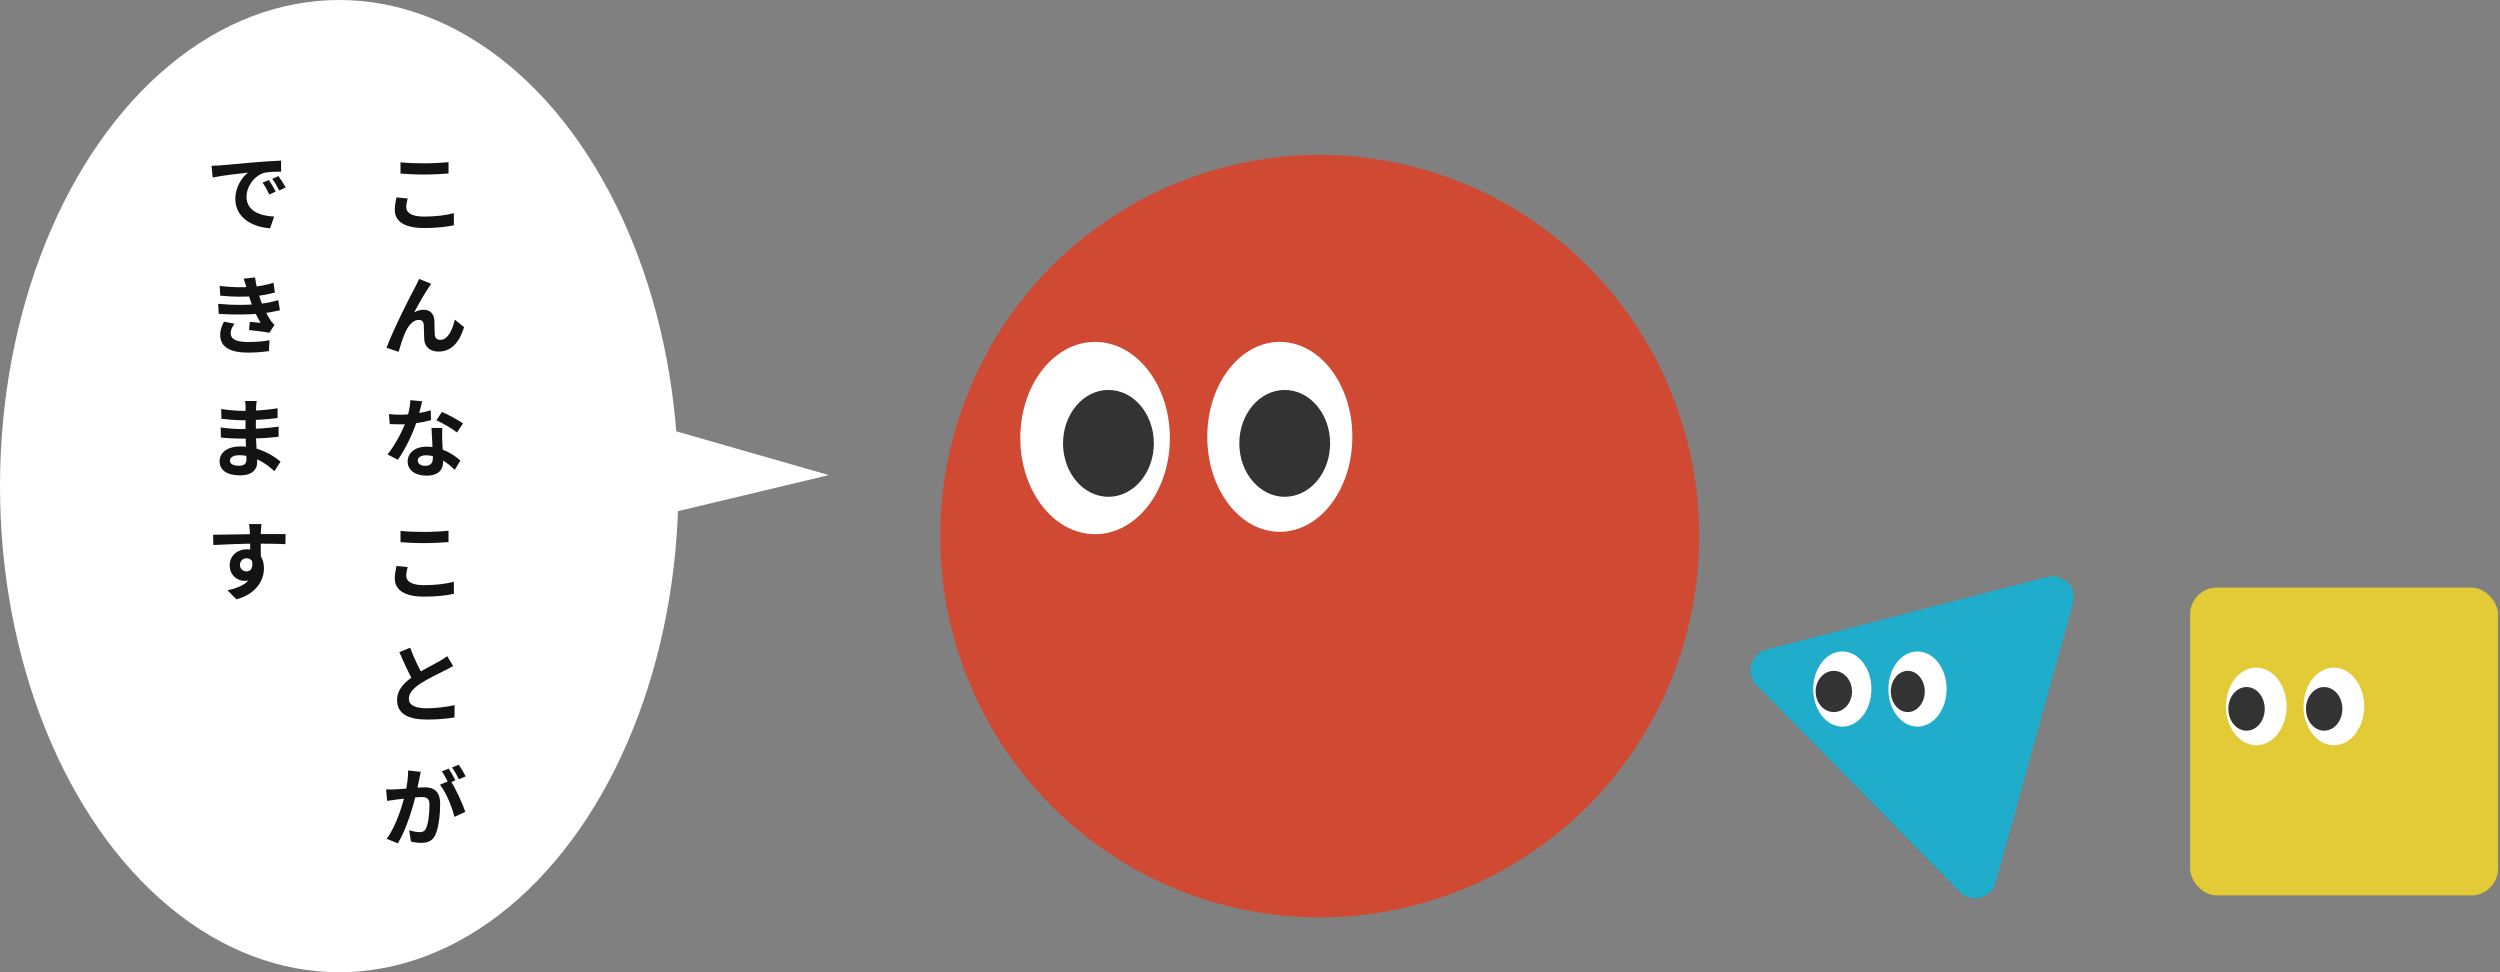
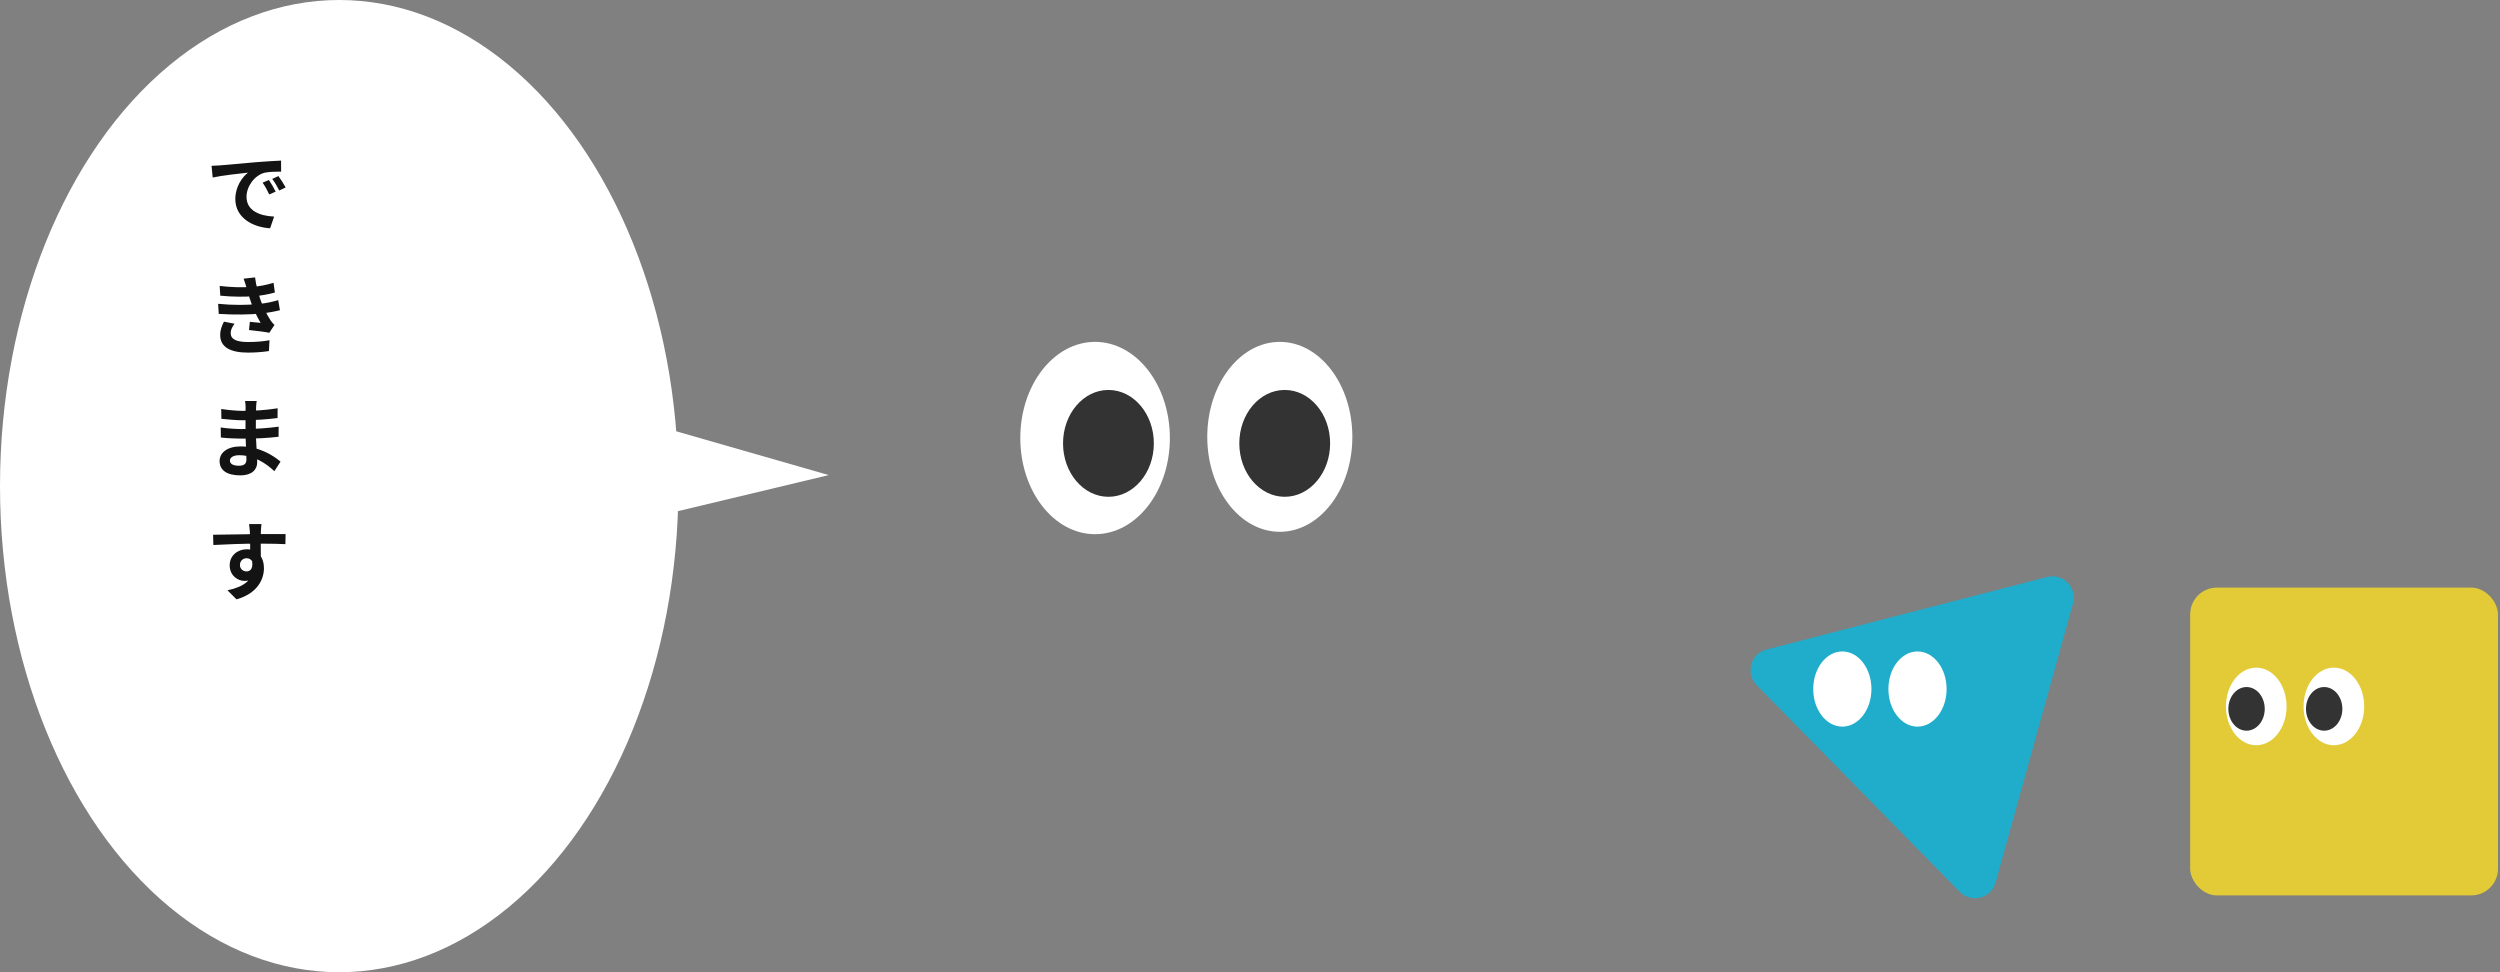
<svg xmlns="http://www.w3.org/2000/svg" width="468" height="182" viewBox="0 0 468 182" fill="none">
  <rect x="0" y="0" width="468" height="182" fill="#808080" stroke="none" />
  <ellipse cx="63.5" cy="91" rx="63.5" ry="91" fill="white" />
-   <path d="M74.972 30.384C76.156 30.512 77.644 30.576 79.34 30.576C80.908 30.576 82.748 30.48 83.964 30.352V32.48C82.844 32.576 80.876 32.672 79.34 32.672C77.676 32.672 76.284 32.592 74.972 32.496V30.384ZM76.316 37.152C76.172 37.728 76.044 38.24 76.044 38.784C76.044 39.792 77.036 40.544 79.34 40.544C81.484 40.544 83.532 40.304 84.956 39.904L84.972 42.16C83.564 42.48 81.644 42.688 79.404 42.688C75.756 42.688 73.9 41.472 73.9 39.264C73.9 38.352 74.108 37.568 74.22 36.96L76.316 37.152ZM80.732 53.128C80.556 53.336 80.396 53.608 80.22 53.88C79.42 55.016 78.3 57.064 77.516 58.488C78.108 58.136 78.732 57.992 79.34 57.992C80.54 57.992 81.26 58.744 81.324 60.088C81.356 60.792 81.324 62.072 81.404 62.744C81.468 63.368 81.9 63.624 82.428 63.624C83.82 63.624 84.684 61.816 85.132 59.832L86.876 61.24C86.028 63.992 84.556 65.816 82.092 65.816C80.316 65.816 79.5 64.744 79.42 63.592C79.372 62.728 79.372 61.432 79.324 60.776C79.276 60.216 78.972 59.88 78.396 59.88C77.308 59.88 76.396 61 75.836 62.296C75.404 63.224 74.86 65.016 74.62 65.864L72.364 65.096C73.532 61.896 76.812 55.368 77.676 53.832C77.868 53.416 78.172 52.888 78.46 52.216L80.732 53.128ZM72.812 77.52C73.5 77.6 74.364 77.632 74.94 77.632C76.924 77.632 79.084 77.296 80.636 76.8L80.684 78.656C79.308 79.04 77.004 79.456 74.956 79.44C74.316 79.44 73.644 79.424 72.956 79.392L72.812 77.52ZM79.036 75.12C78.828 75.968 78.444 77.536 78.012 78.896C77.276 81.2 75.836 84.176 74.476 86.064L72.54 85.072C73.98 83.312 75.42 80.512 76.044 78.784C76.428 77.632 76.78 76.144 76.828 74.912L79.036 75.12ZM82.796 80.112C82.748 80.784 82.764 81.456 82.78 82.16C82.812 83.104 82.956 85.488 82.956 86.384C82.956 87.872 82.156 89.04 79.868 89.04C77.884 89.04 76.316 88.144 76.316 86.384C76.316 84.832 77.628 83.616 79.852 83.616C82.652 83.616 84.86 85.024 86.188 86.224L85.132 87.952C83.98 86.88 82.156 85.232 79.74 85.232C78.812 85.232 78.204 85.632 78.204 86.192C78.204 86.784 78.716 87.2 79.596 87.2C80.684 87.2 81.036 86.592 81.036 85.696C81.036 84.736 80.86 81.792 80.78 80.112H82.796ZM85.548 80.96C84.62 80.208 82.796 79.168 81.692 78.672L82.732 77.104C83.884 77.6 85.852 78.672 86.684 79.264L85.548 80.96ZM74.972 99.384C76.156 99.512 77.644 99.576 79.34 99.576C80.908 99.576 82.748 99.48 83.964 99.352V101.48C82.844 101.576 80.876 101.672 79.34 101.672C77.676 101.672 76.284 101.592 74.972 101.496V99.384ZM76.316 106.152C76.172 106.728 76.044 107.24 76.044 107.784C76.044 108.792 77.036 109.544 79.34 109.544C81.484 109.544 83.532 109.304 84.956 108.904L84.972 111.16C83.564 111.48 81.644 111.688 79.404 111.688C75.756 111.688 73.9 110.472 73.9 108.264C73.9 107.352 74.108 106.568 74.22 105.96L76.316 106.152ZM84.828 124.672C84.332 124.96 83.82 125.248 83.228 125.536C82.236 126.032 80.236 126.976 78.764 127.92C77.436 128.784 76.54 129.712 76.54 130.816C76.54 131.968 77.66 132.592 79.884 132.592C81.516 132.592 83.676 132.336 85.1 132L85.084 134.304C83.708 134.528 82.028 134.704 79.948 134.704C76.748 134.704 74.332 133.808 74.332 131.056C74.332 129.024 75.82 127.6 77.724 126.352C79.244 125.344 81.26 124.352 82.236 123.792C82.844 123.44 83.292 123.168 83.708 122.832L84.828 124.672ZM76.78 121.248C77.548 123.376 78.556 125.296 79.308 126.64L77.484 127.696C76.604 126.24 75.644 124.144 74.764 122.08L76.78 121.248ZM78.764 144.488C78.668 144.904 78.572 145.416 78.492 145.816C78.332 146.536 78.14 147.528 77.964 148.344C77.436 150.6 76.156 155.16 74.476 157.864L72.38 157.032C74.284 154.472 75.484 150.248 75.932 148.232C76.236 146.792 76.412 145.432 76.396 144.232L78.764 144.488ZM84.284 146.088C85.26 147.48 86.604 150.456 87.1 151.976L85.068 152.92C84.652 151.144 83.516 148.328 82.364 146.904L84.284 146.088ZM72.284 147.768C72.86 147.8 73.404 147.784 73.996 147.768C75.276 147.736 78.316 147.384 79.5 147.384C81.196 147.384 82.396 148.136 82.396 150.456C82.396 152.344 82.156 154.936 81.484 156.312C80.956 157.432 80.06 157.784 78.86 157.784C78.236 157.784 77.484 157.688 76.94 157.56L76.588 155.448C77.212 155.624 78.124 155.784 78.54 155.784C79.084 155.784 79.5 155.624 79.74 155.096C80.188 154.2 80.396 152.248 80.396 150.68C80.396 149.4 79.852 149.208 78.844 149.208C77.9 149.208 75.132 149.56 74.252 149.672C73.788 149.736 72.956 149.848 72.476 149.928L72.284 147.768ZM83.996 143.88C84.396 144.456 84.956 145.48 85.26 146.072L83.98 146.616C83.644 145.96 83.148 145.016 82.716 144.392L83.996 143.88ZM85.884 143.144C86.3 143.752 86.892 144.776 87.18 145.336L85.9 145.88C85.58 145.208 85.052 144.28 84.62 143.672L85.884 143.144Z" fill="#131313" />
  <path d="M39.604 31.04C40.228 31.024 40.868 30.992 41.172 30.96C42.5 30.832 45.14 30.608 48.068 30.352C49.732 30.224 51.476 30.112 52.612 30.064L52.628 32.128C51.764 32.128 50.388 32.144 49.524 32.336C47.604 32.848 46.148 34.928 46.148 36.832C46.148 39.456 48.612 40.416 51.316 40.544L50.564 42.736C47.22 42.528 44.052 40.72 44.052 37.248C44.052 34.96 45.348 33.136 46.42 32.32C44.932 32.48 41.652 32.832 39.812 33.232L39.604 31.04ZM50.34 33.696C50.724 34.256 51.3 35.232 51.604 35.872L50.404 36.4C49.988 35.536 49.652 34.896 49.156 34.192L50.34 33.696ZM52.116 32.96C52.532 33.52 53.14 34.464 53.476 35.088L52.276 35.664C51.844 34.8 51.476 34.192 50.964 33.488L52.116 32.96ZM41.124 53.528C43.46 53.8 45.412 53.832 47.108 53.704C48.564 53.608 49.876 53.352 51.204 52.936L51.46 54.76C50.308 55.08 48.916 55.352 47.524 55.448C45.876 55.576 43.668 55.592 41.236 55.352L41.124 53.528ZM40.836 56.872C43.716 57.16 46.308 57.112 48.228 56.92C49.956 56.776 51.156 56.456 52.084 56.184L52.404 58.072C51.444 58.312 50.26 58.536 48.964 58.68C46.948 58.904 43.828 58.952 40.948 58.76L40.836 56.872ZM46.18 53.976C46.02 53.384 45.828 52.792 45.604 52.168L47.748 51.928C47.94 53.464 48.34 54.872 48.756 56.104C49.14 57.224 49.924 58.872 50.66 59.992C50.884 60.312 51.092 60.552 51.38 60.824L50.42 62.296C49.524 62.104 47.78 61.912 46.612 61.784L46.772 60.248C47.444 60.312 48.324 60.392 48.788 60.44C47.94 59.016 47.348 57.624 46.948 56.456C46.548 55.32 46.388 54.744 46.18 53.976ZM43.908 60.6C43.524 61.128 43.188 61.672 43.188 62.36C43.188 63.544 44.308 64.024 46.436 64.024C47.94 64.024 49.3 63.912 50.452 63.688L50.34 65.72C49.22 65.896 47.748 66.008 46.436 66.008C43.252 66.008 41.268 65.064 41.22 62.792C41.204 61.752 41.54 60.968 41.924 60.216L43.908 60.6ZM48.052 75.072C48.004 75.392 47.956 75.792 47.94 76.208C47.908 77.024 47.892 79.296 47.892 80.64C47.892 82.4 48.148 85.296 48.148 86.56C48.148 87.936 47.108 88.992 45.012 88.992C42.452 88.992 41.108 88.016 41.108 86.32C41.108 84.704 42.596 83.568 45.044 83.568C48.564 83.568 51.188 85.296 52.516 86.416L51.364 88.208C49.844 86.768 47.524 85.216 44.788 85.216C43.668 85.216 43.044 85.648 43.044 86.208C43.044 86.816 43.604 87.184 44.708 87.184C45.556 87.184 46.132 86.944 46.132 86.016C46.132 85.056 45.956 82.192 45.956 80.64C45.956 79.104 45.972 77.072 45.972 76.16C45.972 75.872 45.94 75.376 45.876 75.072H48.052ZM41.412 76.56C42.548 76.752 44.388 76.912 45.364 76.912C47.54 76.912 49.636 76.8 51.972 76.432L51.956 78.256C50.324 78.48 47.78 78.672 45.38 78.672C44.356 78.672 42.5 78.528 41.444 78.4L41.412 76.56ZM41.316 80.016C42.372 80.208 44.324 80.32 45.172 80.32C48.132 80.32 50.196 80.128 52.164 79.872L52.148 81.76C49.94 82.016 48.196 82.112 45.156 82.112C44.212 82.112 42.404 82.032 41.348 81.904L41.316 80.016ZM48.948 98.104C48.9 98.376 48.852 99.224 48.836 99.48C48.788 100.536 48.82 103.8 48.836 105.08L46.836 104.408C46.836 103.416 46.836 100.344 46.772 99.496C46.724 98.856 46.66 98.312 46.628 98.104H48.948ZM39.892 100.104C42.276 100.104 46.5 99.976 48.5 99.976C50.132 99.976 52.564 99.96 53.46 99.976L53.428 101.864C52.436 101.816 50.804 101.768 48.452 101.768C45.54 101.768 42.356 101.896 39.94 102.024L39.892 100.104ZM48.564 104.84C48.564 107.448 47.604 108.744 45.764 108.744C44.532 108.744 42.996 107.768 42.996 105.816C42.996 104.008 44.468 102.824 46.196 102.824C48.308 102.824 49.412 104.376 49.412 106.36C49.412 108.456 48.18 111.096 44.276 112.2L42.58 110.504C45.3 109.912 47.428 108.84 47.428 106.04C47.428 105 46.868 104.504 46.164 104.504C45.54 104.504 44.916 104.936 44.916 105.784C44.916 106.504 45.508 106.968 46.164 106.968C46.916 106.968 47.572 106.328 47.06 104.424L48.564 104.84Z" fill="#131313" />
  <path d="M155.143 88.936L119.694 97.412L120.11 78.88L155.143 88.936Z" fill="white" />
-   <ellipse cx="247.049" cy="100.37" rx="71.049" ry="71.37" fill="#D04933" />
  <ellipse cx="205" cy="82" rx="14" ry="18" fill="white" />
  <ellipse cx="239.58" cy="81.777" rx="13.58" ry="17.777" fill="white" />
  <ellipse cx="207.5" cy="83" rx="8.5" ry="10" fill="#333333" />
  <ellipse cx="240.5" cy="83" rx="8.5" ry="10" fill="#333333" />
  <rect x="410" y="110" width="57.621" height="57.621" rx="5" fill="#E3CB38" />
  <ellipse cx="422.37" cy="132.246" rx="5.675" ry="7.264" fill="white" />
  <ellipse cx="436.902" cy="132.246" rx="5.675" ry="7.264" fill="white" />
  <ellipse cx="420.553" cy="132.699" rx="3.405" ry="4.086" fill="#333333" />
  <ellipse cx="435.085" cy="132.699" rx="3.405" ry="4.086" fill="#333333" />
  <path d="M388.068 112.959C388.891 109.992 386.194 107.247 383.212 108.017L330.706 121.594C327.725 122.365 326.696 126.074 328.854 128.27L366.865 166.954C369.023 169.15 372.75 168.186 373.573 165.219L388.068 112.959Z" fill="#1FADCB" />
  <ellipse cx="344.885" cy="128.988" rx="5.448" ry="7.037" fill="white" />
  <ellipse cx="358.956" cy="128.988" rx="5.448" ry="7.037" fill="white" />
-   <ellipse cx="343.296" cy="129.443" rx="3.405" ry="3.859" fill="#333333" />
-   <ellipse cx="357.139" cy="129.443" rx="3.178" ry="3.859" fill="#333333" />
</svg>